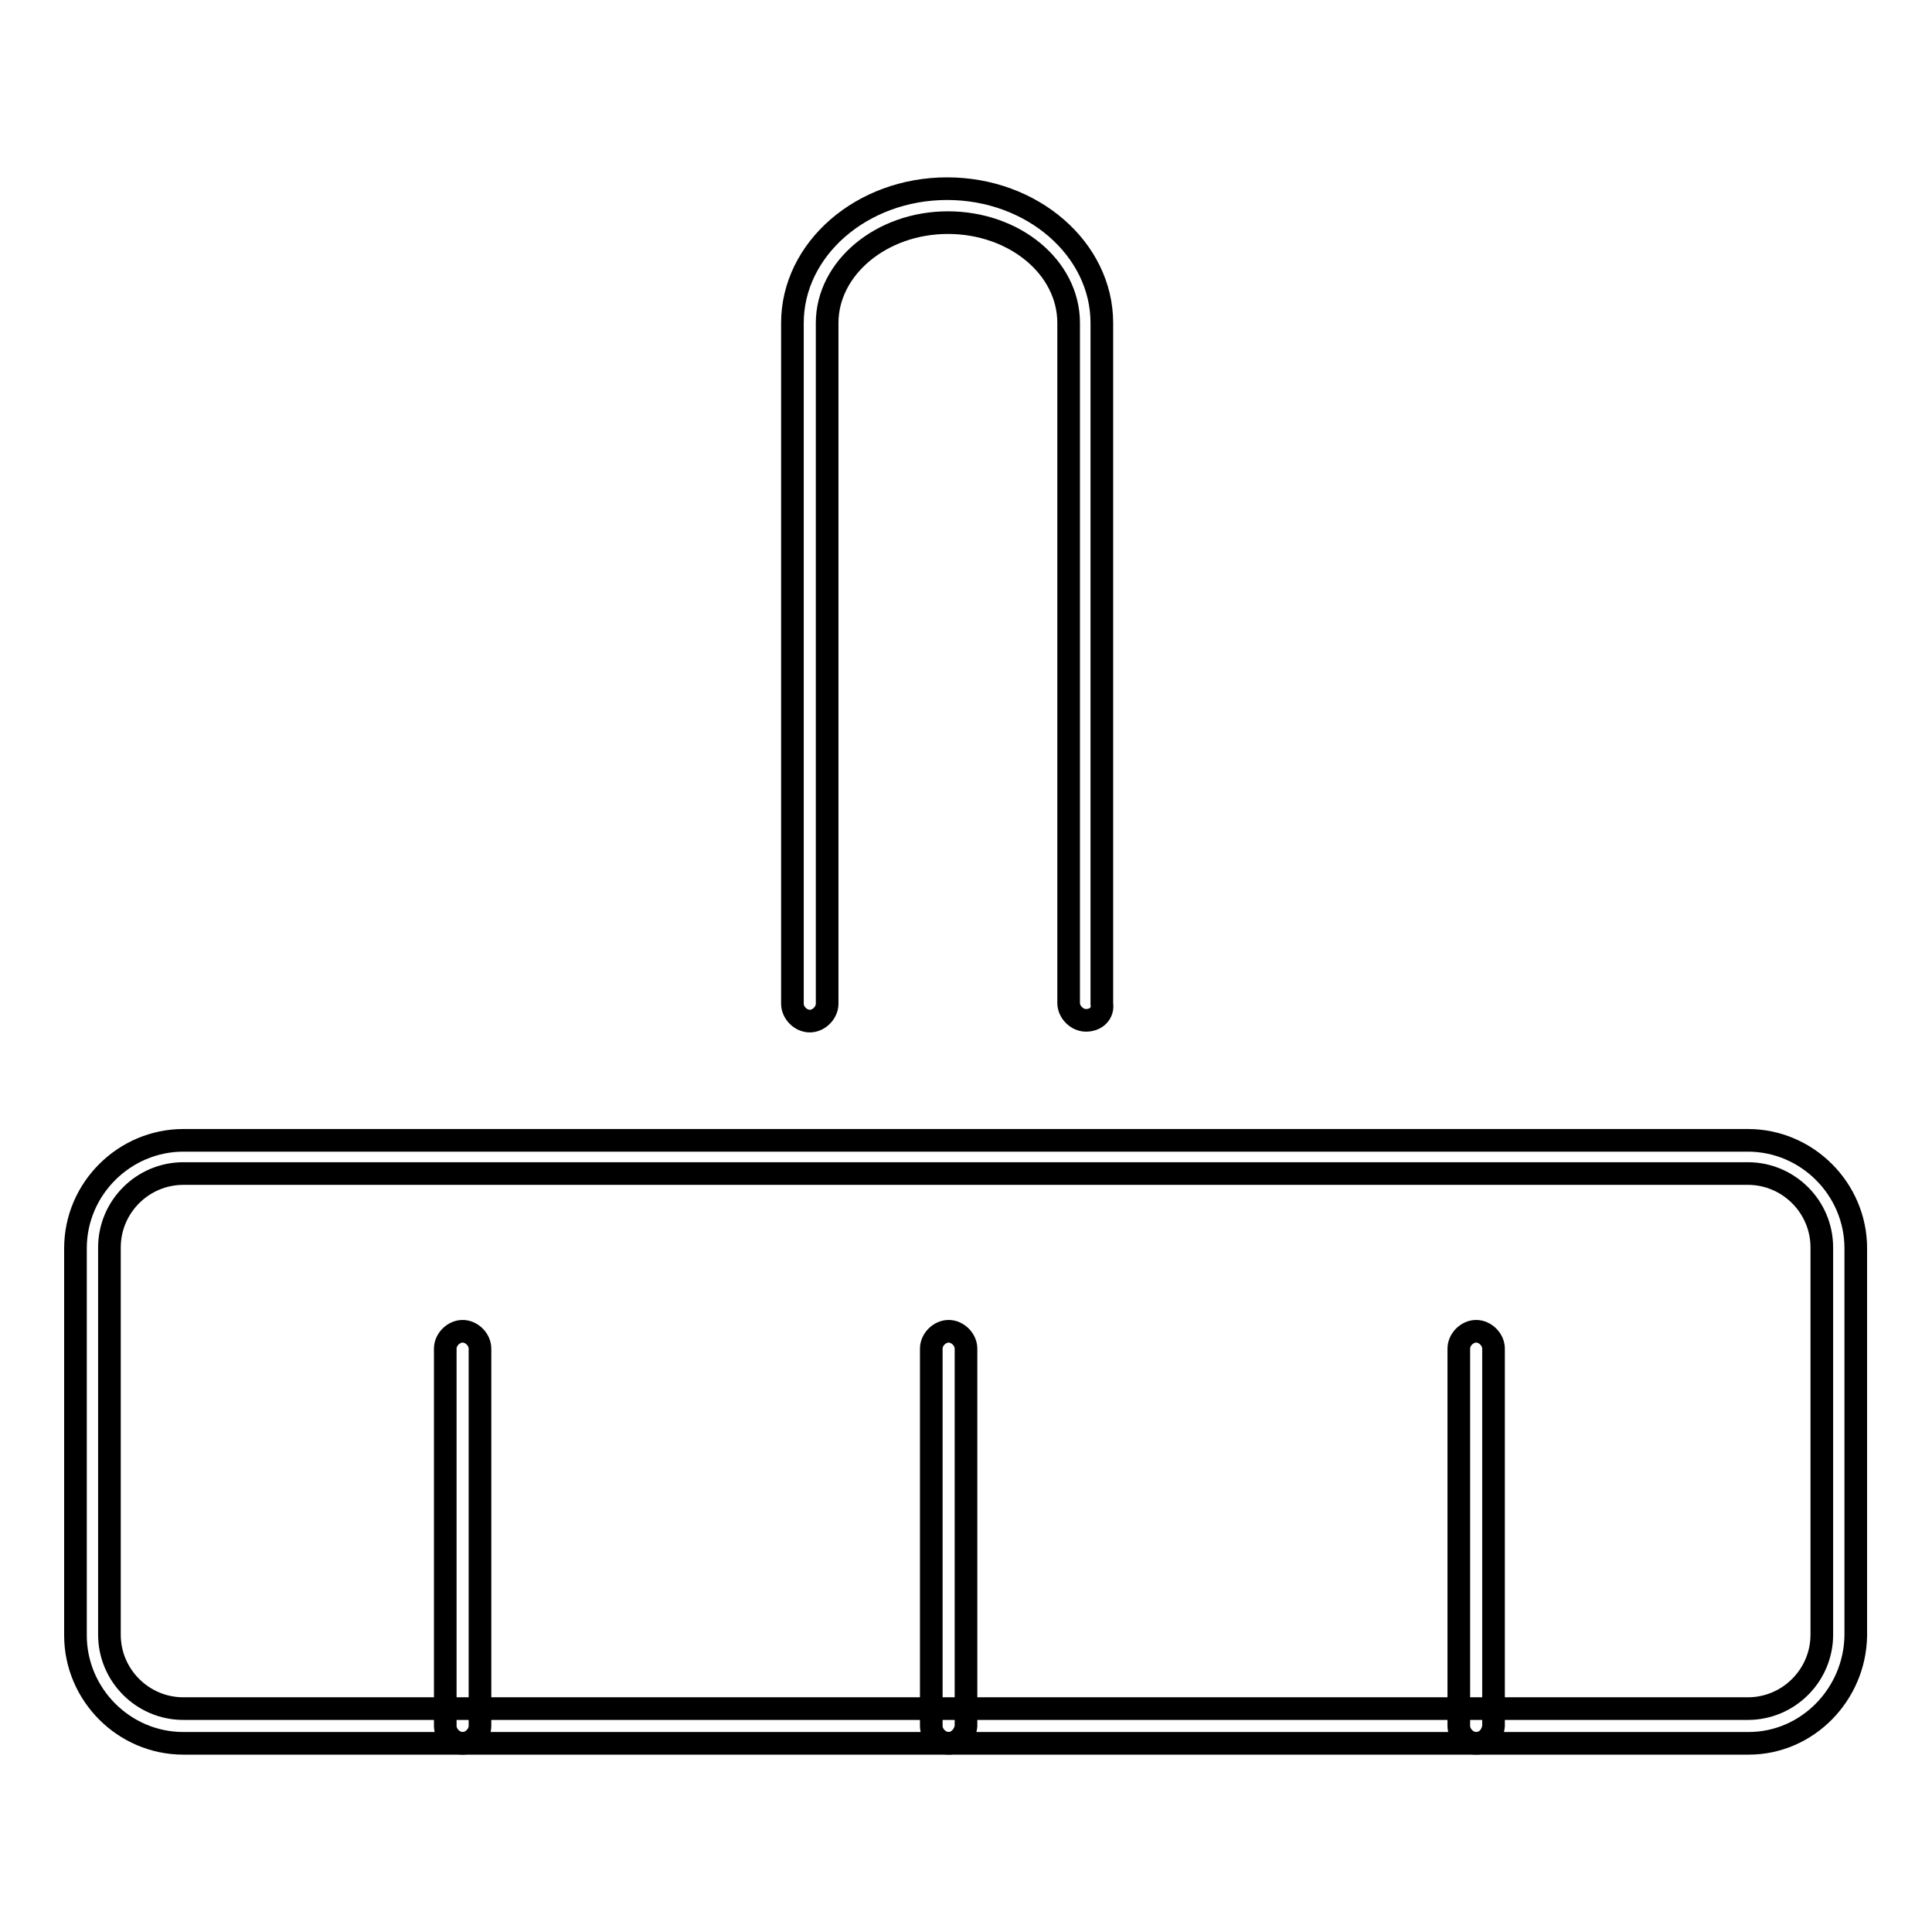
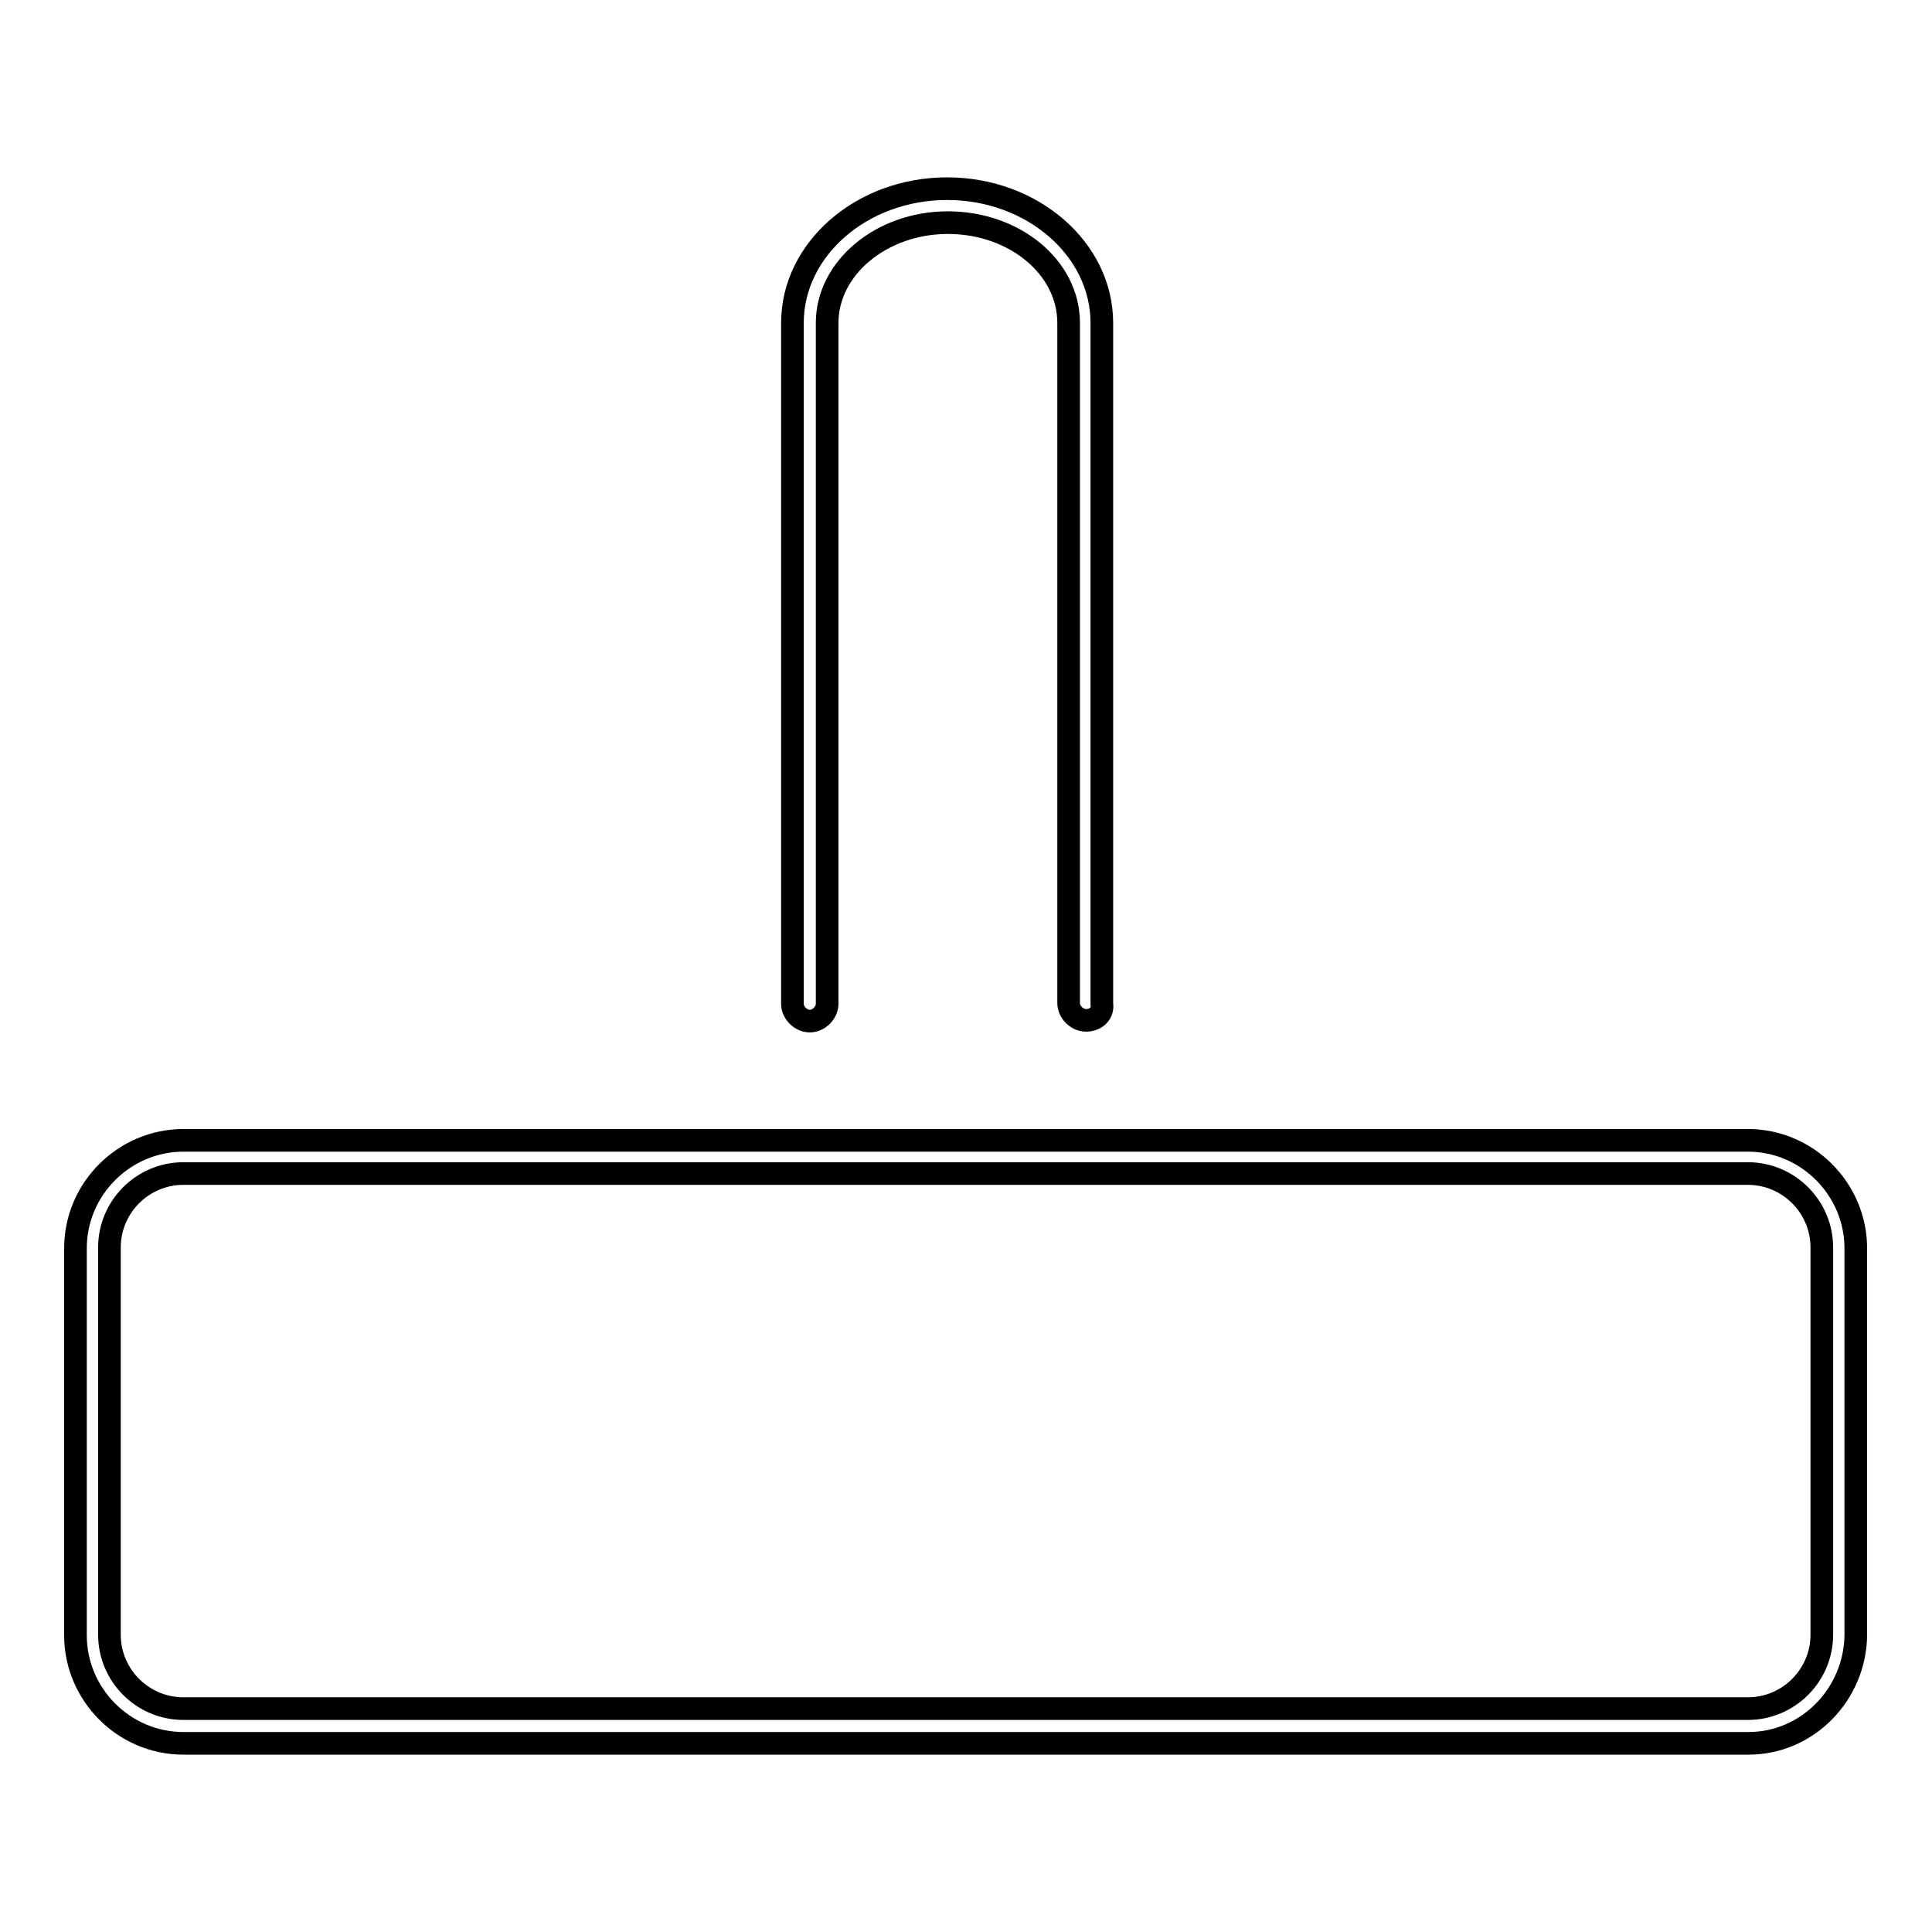
<svg xmlns="http://www.w3.org/2000/svg" version="1.1" x="0px" y="0px" viewBox="0 0 256 256" enable-background="new 0 0 256 256" xml:space="preserve">
  <g>
    <path stroke-width="3" fill-opacity="0" stroke="#000000" d="M143.9,135.2c-1.2,0-2.3-1.1-2.3-2.3V42.8c0-7.4-7.2-13.3-16-13.3c-8.8,0-16,6-16,13.3V133 c0,1.2-1.1,2.3-2.3,2.3c-1.2,0-2.3-1.1-2.3-2.3V42.8c0-9.8,9.2-17.8,20.5-17.8c11.3,0,20.5,8,20.5,17.8V133 C146.2,134.2,145.3,135.2,143.9,135.2L143.9,135.2z M231.7,231H24.3c-7.9,0-14.3-6.5-14.3-14.3v-51.3c0-7.9,6.5-14.3,14.3-14.3 h207.3c7.9,0,14.3,6.5,14.3,14.3v51.3C245.8,224.5,239.5,231,231.7,231L231.7,231z M24.3,155.5c-5.4,0-9.8,4.4-9.8,9.8v51.3 c0,5.4,4.4,9.8,9.8,9.8h207.3c5.4,0,9.8-4.4,9.8-9.8v-51.3c0-5.4-4.4-9.8-9.8-9.8H24.3z" />
-     <path stroke-width="3" fill-opacity="0" stroke="#000000" d="M61.3,231c-1.2,0-2.3-1.1-2.3-2.3v-50c0-1.2,1.1-2.3,2.3-2.3s2.3,1.1,2.3,2.3v50 C63.6,229.9,62.5,231,61.3,231z M125.7,231c-1.2,0-2.3-1.1-2.3-2.3v-50c0-1.2,1.1-2.3,2.3-2.3c1.2,0,2.3,1.1,2.3,2.3v50 C127.9,229.9,126.9,231,125.7,231z M195.6,231c-1.2,0-2.3-1.1-2.3-2.3v-50c0-1.2,1.1-2.3,2.3-2.3c1.2,0,2.3,1.1,2.3,2.3v50 C197.8,229.9,196.9,231,195.6,231z" />
  </g>
</svg>